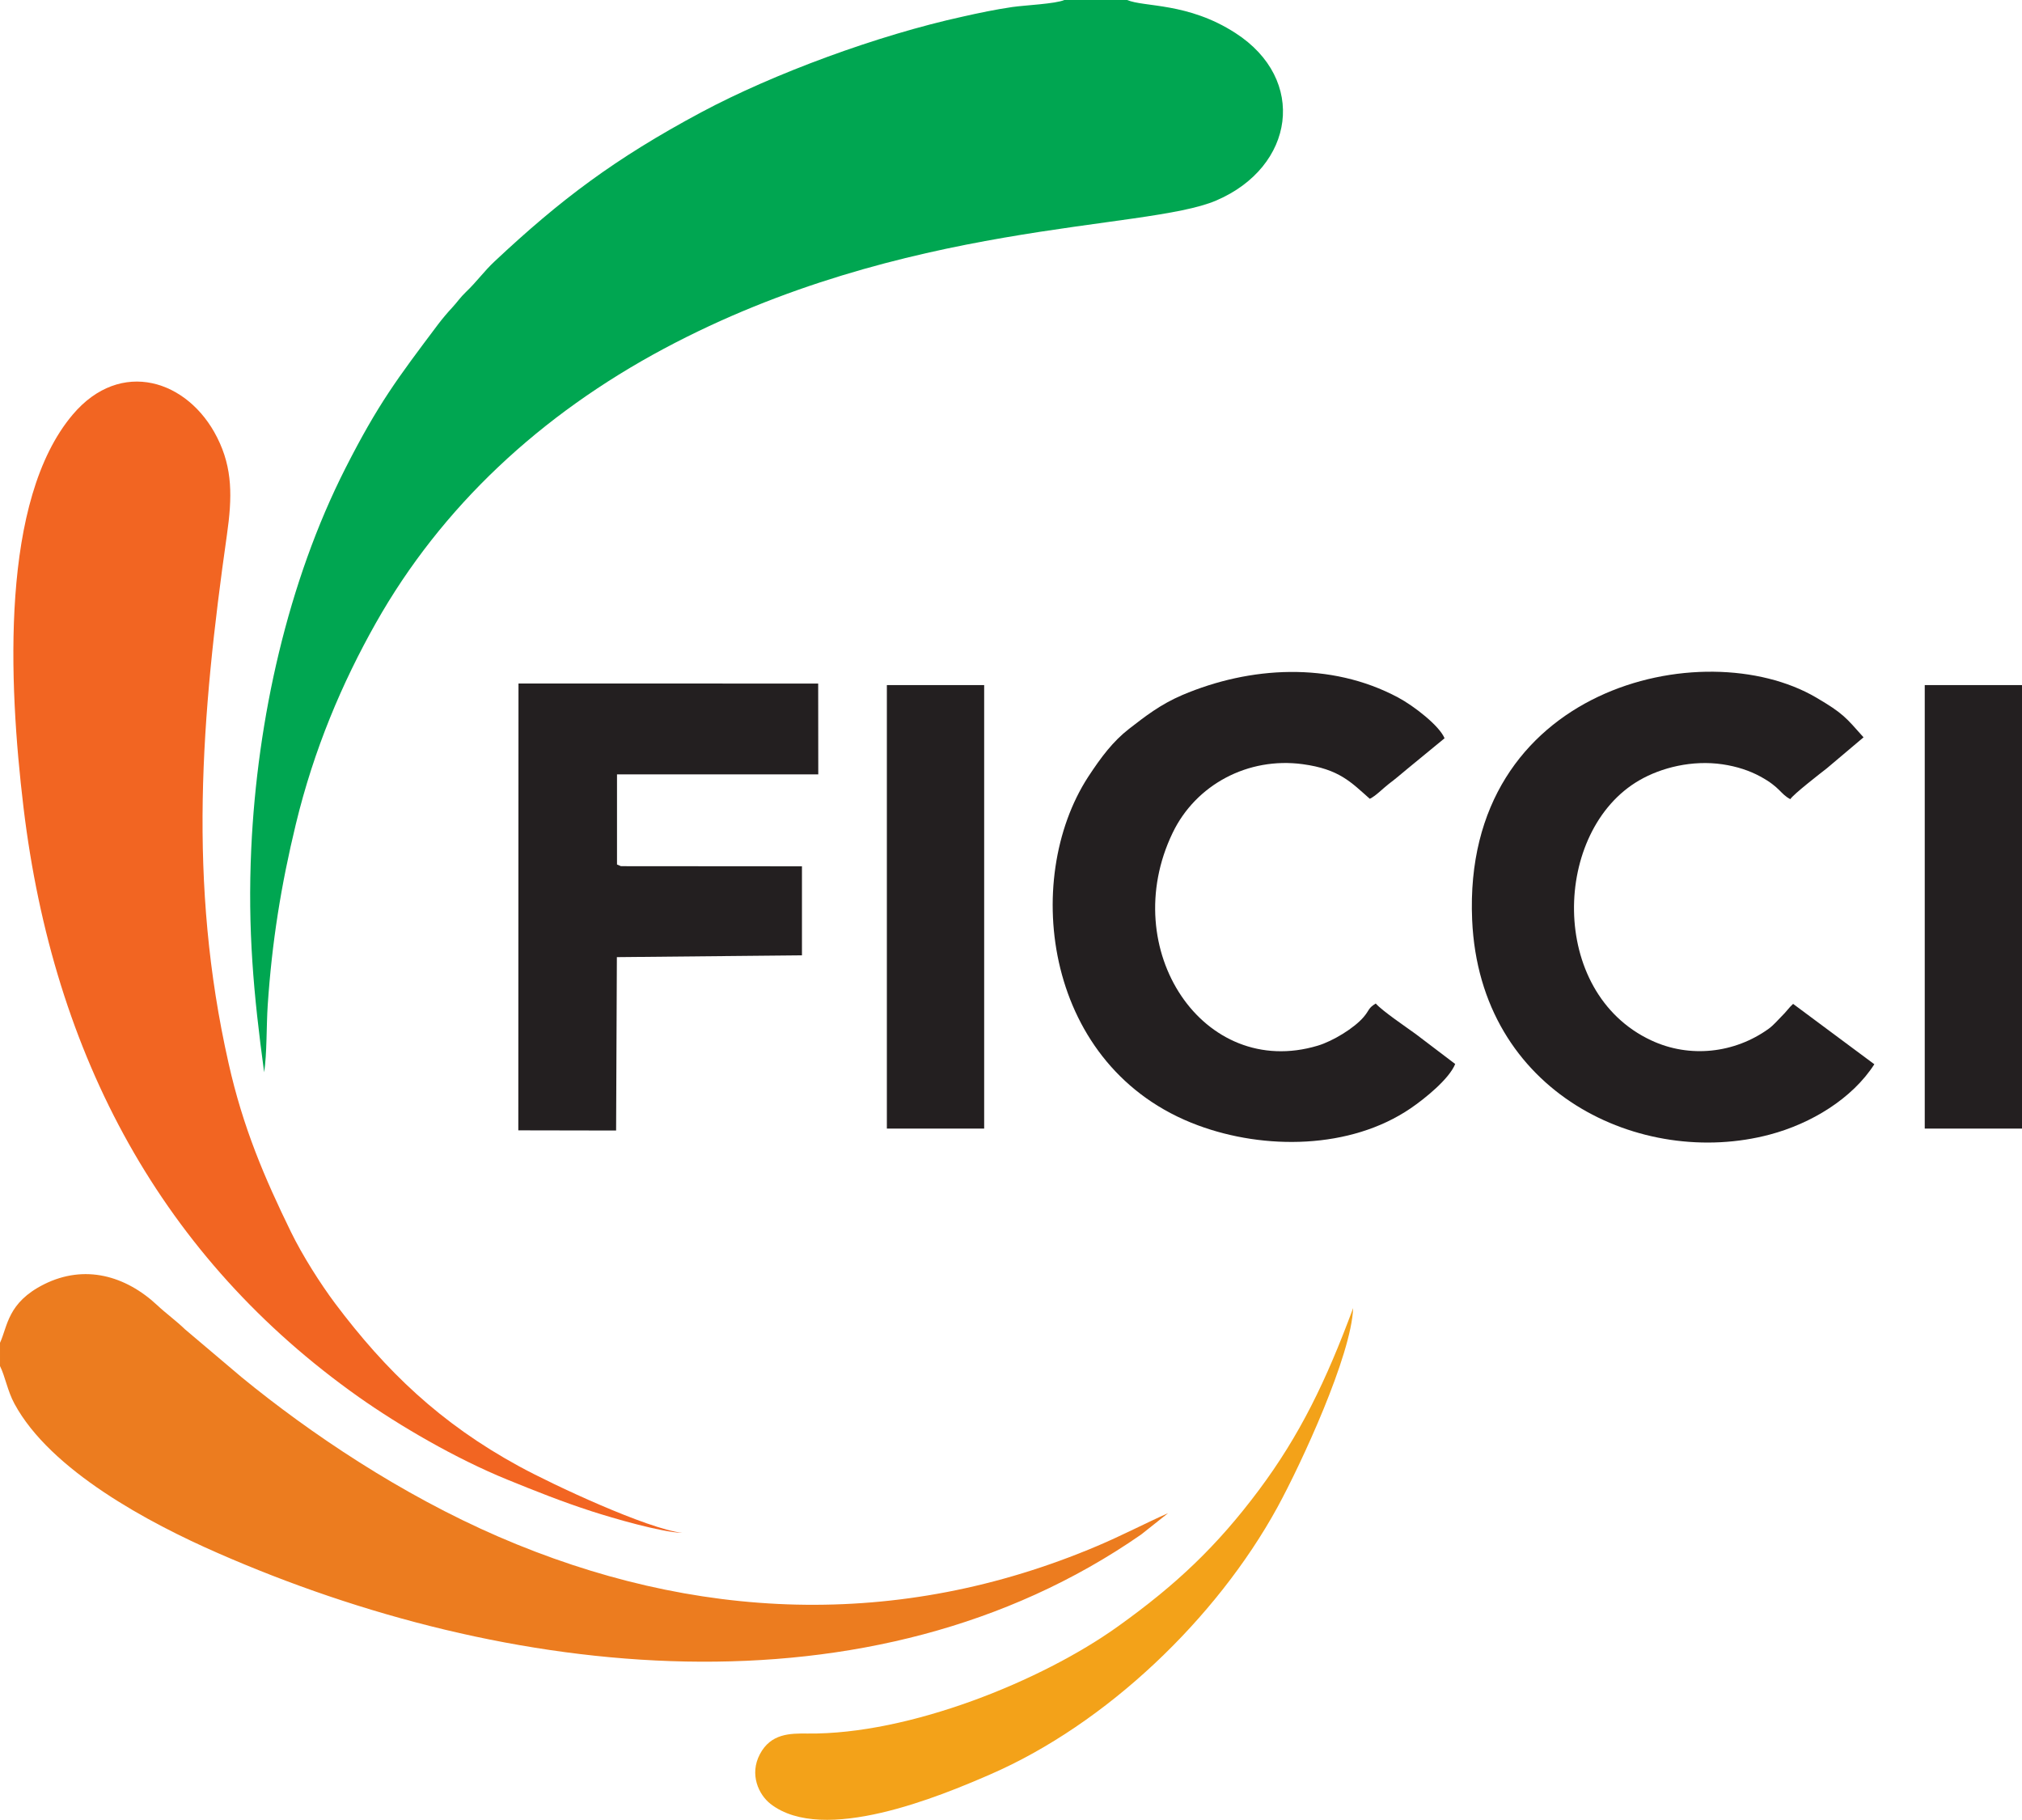
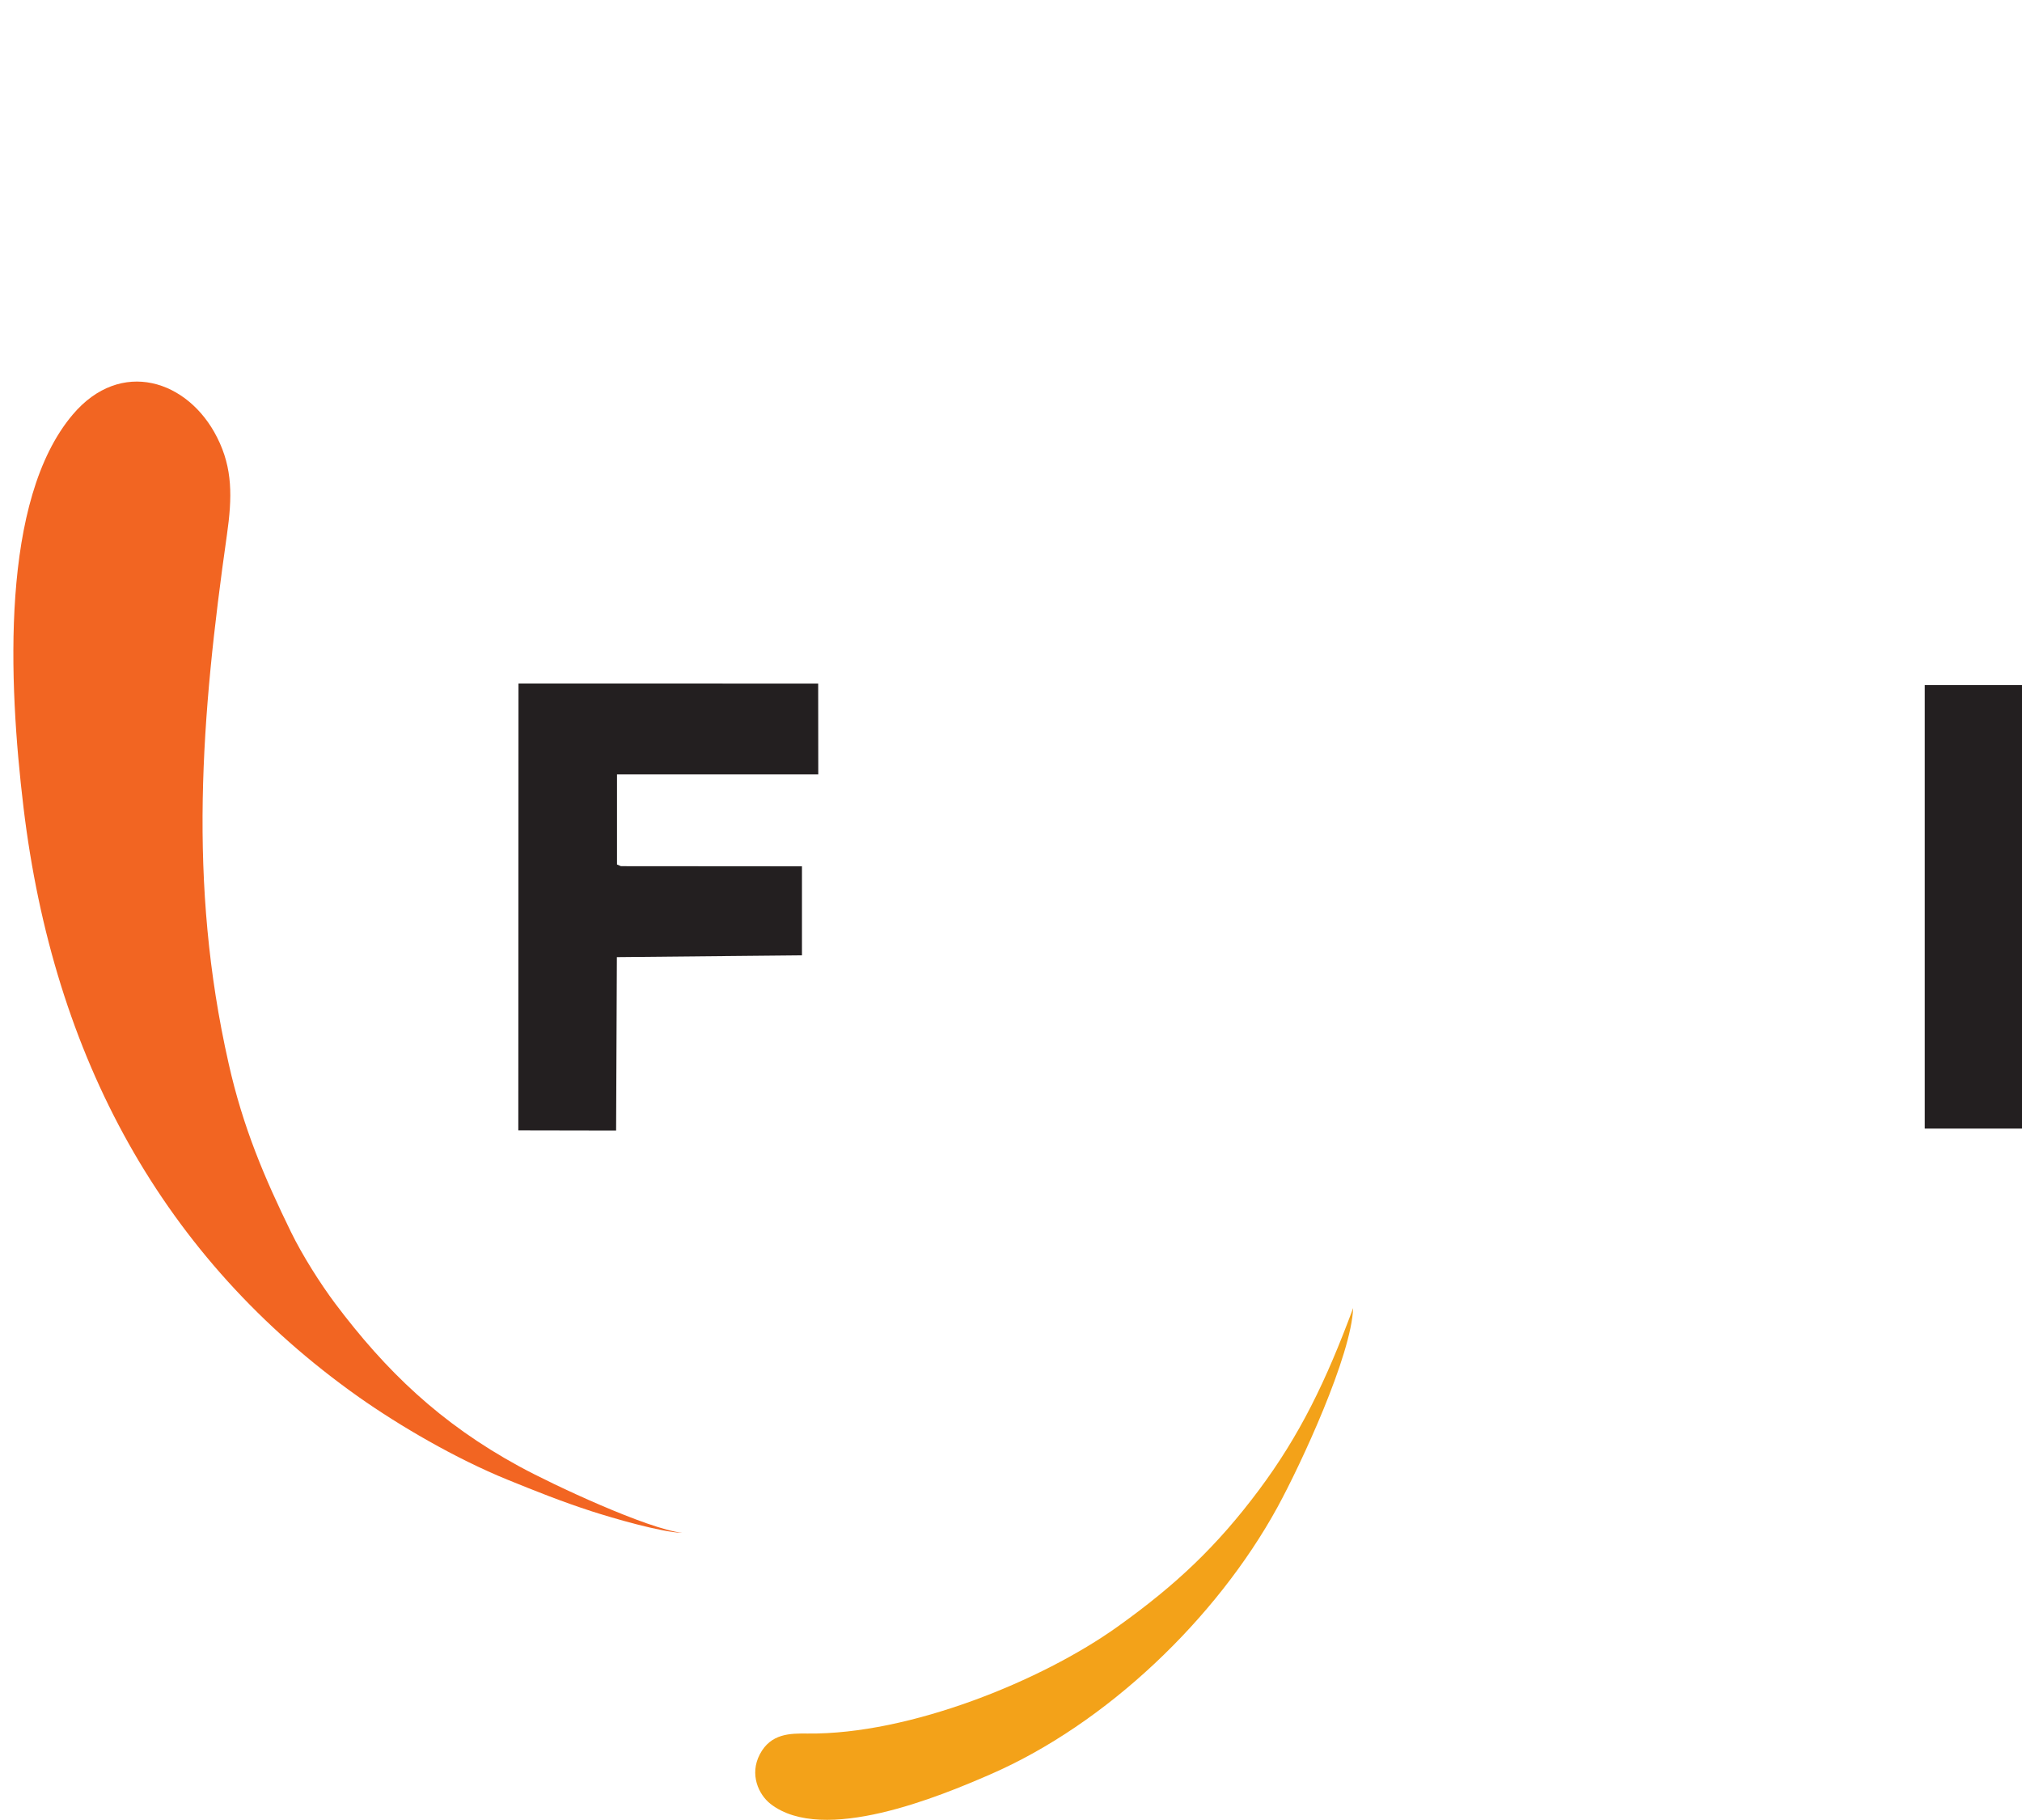
<svg xmlns="http://www.w3.org/2000/svg" id="Layer_2" width="158.28mm" height="142.44mm" viewBox="0 0 448.67 403.77">
  <g id="Layer_1-2">
-     <path d="M250.12,0h-13.94c-2.04.87-8.7,1.15-11.56,1.56-3.76.55-7.33,1.3-10.97,2.12-18.82,4.12-41.97,12.63-58.08,21.25-19.14,10.25-31.2,19.35-45.85,33.09-2.35,2.2-3.94,4.49-6.29,6.72-1.32,1.26-1.92,2.24-3.15,3.57-.97,1.03-2.16,2.45-3.07,3.65-9.05,12.03-13.33,17.7-20.56,31.92-12.78,25.18-19.57,55.64-20.9,84.39-.82,17.98.52,32.39,2.86,49.64.64-4.17.49-10.36.79-14.85.94-14.04,2.95-26.61,6.24-40.2,4.02-16.64,10.27-31.36,17.74-44.6,14.62-25.91,36.68-46.32,63.89-60.87,53.56-28.63,106.88-26.14,122.62-32.91,17.41-7.47,20.26-26.85,4.23-37.16-10.57-6.83-20.28-5.7-24.01-7.32h0Z" style="fill:#00a651; fill-rule:evenodd;" />
    <path d="M151.4,340.1c-7.79-.9-28.7-10.66-36.2-14.76-17.53-9.55-29.62-21.22-40.84-36.15-3.25-4.35-7.22-10.58-9.8-15.86-5.8-11.89-10.63-23.06-13.85-37.47-9.05-40.08-6.1-76.79-.35-117.25,1.17-8.22,1.3-14.67-2.17-21.53-6.42-12.79-21.4-17.66-32.03-5.12C.08,110.91,1.87,151.22,5.21,179.12c6.65,55.34,30.83,100.05,74.43,130.87,9.01,6.34,21.37,13.59,32.99,18.32,6.15,2.5,12.01,4.85,18.65,7,4.62,1.49,15.45,4.66,20.12,4.79h0Z" style="fill:#f26522; fill-rule:evenodd;" />
-     <path d="M0,297.92v5.17c1.12,2.21,1.67,5.53,3.19,8.33,7.98,14.82,29.89,26.49,45.06,33.12,63.84,28.03,144.93,37.6,204.96-4.07l5.99-4.75c-5.04,2.24-10.29,4.99-15.71,7.28-44.17,18.72-89.59,16.67-132.84-2.04-21.65-9.37-41.79-22.91-57.01-35.37l-12.61-10.67c-1.84-1.8-4.29-3.58-6.14-5.33-7.05-6.58-16.12-9.13-25.1-4.65-8.15,4.08-8.07,9.28-9.79,12.99h0Z" style="fill:#ec7c1f; fill-rule:evenodd;" />
-     <path d="M415.91,236.13l-18.03-13.4c-.94.85-1.5,1.75-2.59,2.8-.95.94-1.67,1.86-2.83,2.72-7.58,5.46-17.54,6.57-26.06,2.58-22.95-10.7-21.86-46.63-2.63-57.71,4.87-2.82,11.73-4.53,18.45-3.54,3.23.48,6.01,1.41,8.4,2.71,4.46,2.43,4.38,3.84,6.64,5.02.69-1.1,6.69-5.74,8.1-6.84l8.15-6.88c-3.96-4.44-4.52-5.31-10.53-8.84-24.96-14.61-78.55-2.28-76.32,49.33,1.67,38.63,37.71,55.17,66.03,47.65,9.23-2.44,18.33-7.99,23.22-15.61h0Z" style="fill:#231f20; fill-rule:evenodd;" />
-     <path d="M322.9,236.07l-8.76-6.65c-2.12-1.55-7.35-5.06-8.87-6.77-1.72,1.05-1.37,1.45-2.67,2.98-2.09,2.47-6.83,5.36-10.19,6.37-25.44,7.64-44.62-21.41-32.22-47.19,5.15-10.73,16.75-16.9,28.88-15.26,8.13,1.1,10.74,4.03,14.88,7.68,1.26-.58,2.95-2.32,4.2-3.29,1.52-1.14,2.63-2.11,4.14-3.36l8.25-6.78c-1.14-2.77-6.73-7.13-10.31-9.05-15.04-8.03-32.93-6.89-47.86-.55-4.92,2.1-8.31,4.78-11.84,7.51-3.59,2.8-6.16,6.22-9.07,10.65-14.85,22.87-9.75,64.71,24.37,77.32,14.72,5.47,33.8,5.35,47.19-3.78,3.19-2.18,8.56-6.52,9.89-9.85h0Z" style="fill:#231f20; fill-rule:evenodd;" />
    <polygon points="136.88 212.36 177.95 211.96 177.95 192.21 137.79 192.18 136.91 191.81 136.91 171.81 181.57 171.81 181.55 151.66 115.05 151.65 115.01 250.79 136.71 250.83 136.88 212.36 136.88 212.36" style="fill:#231f20; fill-rule:evenodd;" />
-     <path d="M300.27,290.18c-6.04,16.31-11.88,28.3-20.95,40.45-9.27,12.4-18.31,20.97-31.32,30.27-16.85,12.05-46.23,23.97-68.78,23.72-3.91-.04-8.18-.04-10.62,4.61-2.34,4.46-.27,8.93,2.36,10.99,11.7,9.14,37.67-1.71,48.68-6.49,25.88-11.22,50.32-34.67,63.82-59.32,5.24-9.59,16.42-33.69,16.8-44.23h0Z" style="fill:#f3a219; fill-rule:evenodd;" />
-     <polygon points="196.79 152 218.38 152 218.38 250.4 196.79 250.4 196.79 152 196.79 152" style="fill:#231f20; fill-rule:evenodd;" />
+     <path d="M300.27,290.18c-6.04,16.31-11.88,28.3-20.95,40.45-9.27,12.4-18.31,20.97-31.32,30.27-16.85,12.05-46.23,23.97-68.78,23.72-3.91-.04-8.18-.04-10.62,4.61-2.34,4.46-.27,8.93,2.36,10.99,11.7,9.14,37.67-1.71,48.68-6.49,25.88-11.22,50.32-34.67,63.82-59.32,5.24-9.59,16.42-33.69,16.8-44.23h0" style="fill:#f3a219; fill-rule:evenodd;" />
    <polygon points="427.09 152 448.67 152 448.67 250.4 427.09 250.4 427.09 152 427.09 152" style="fill:#231f20; fill-rule:evenodd;" />
  </g>
</svg>